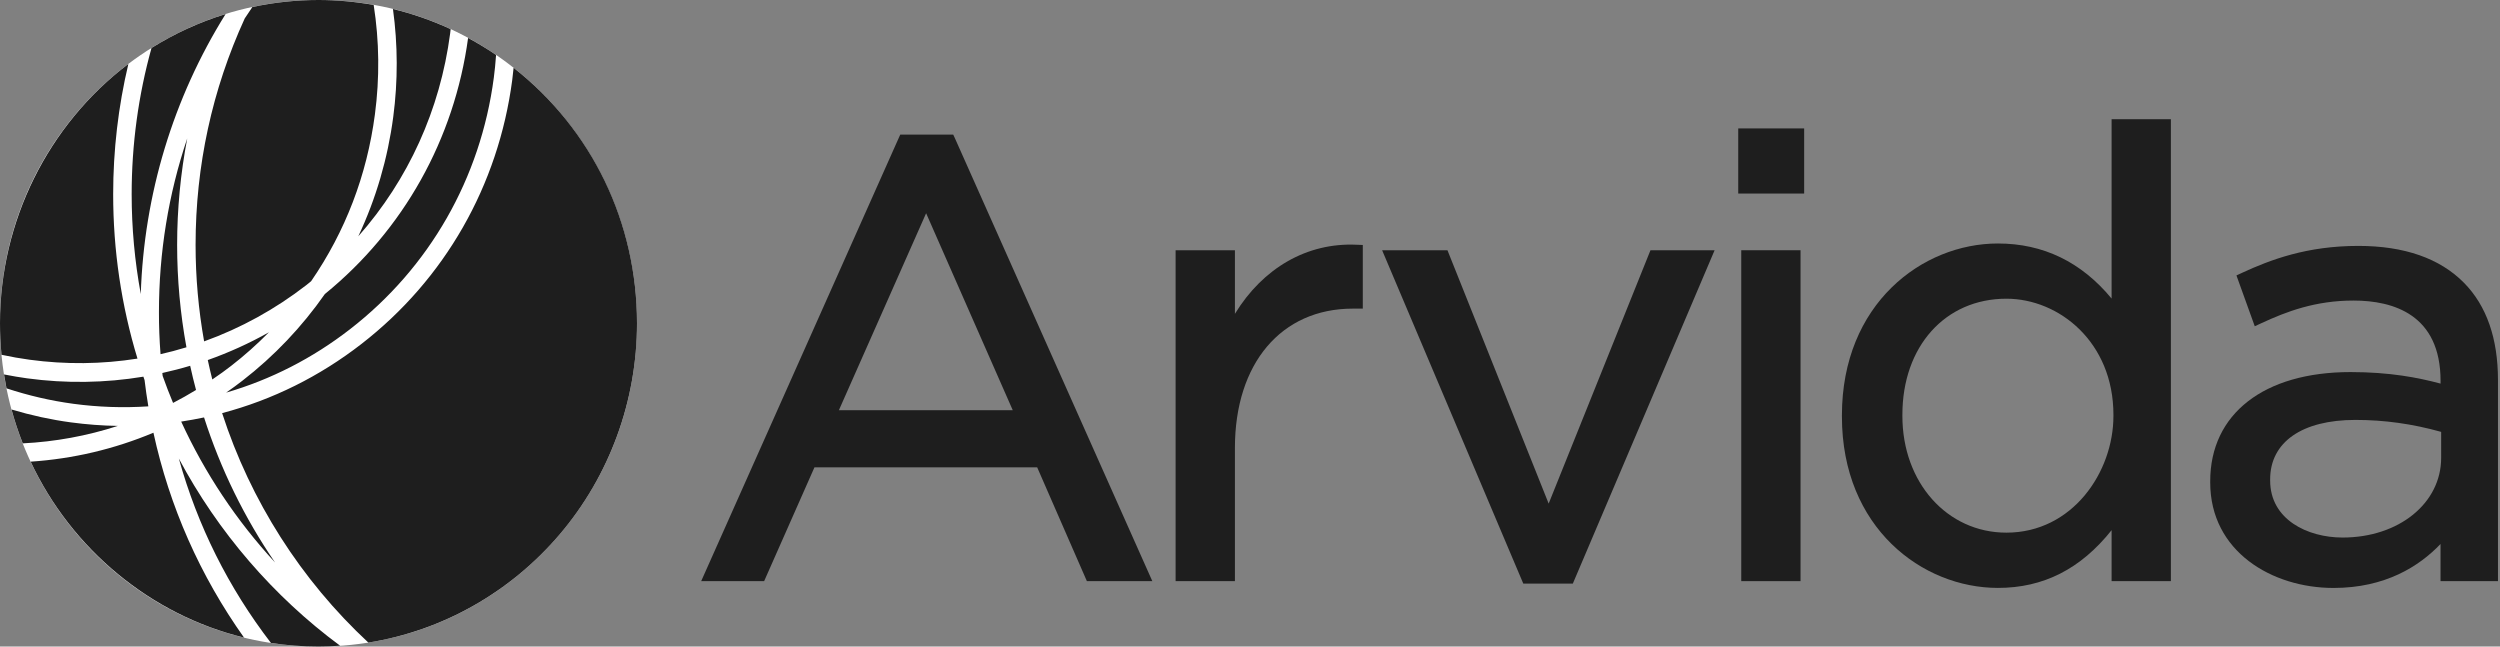
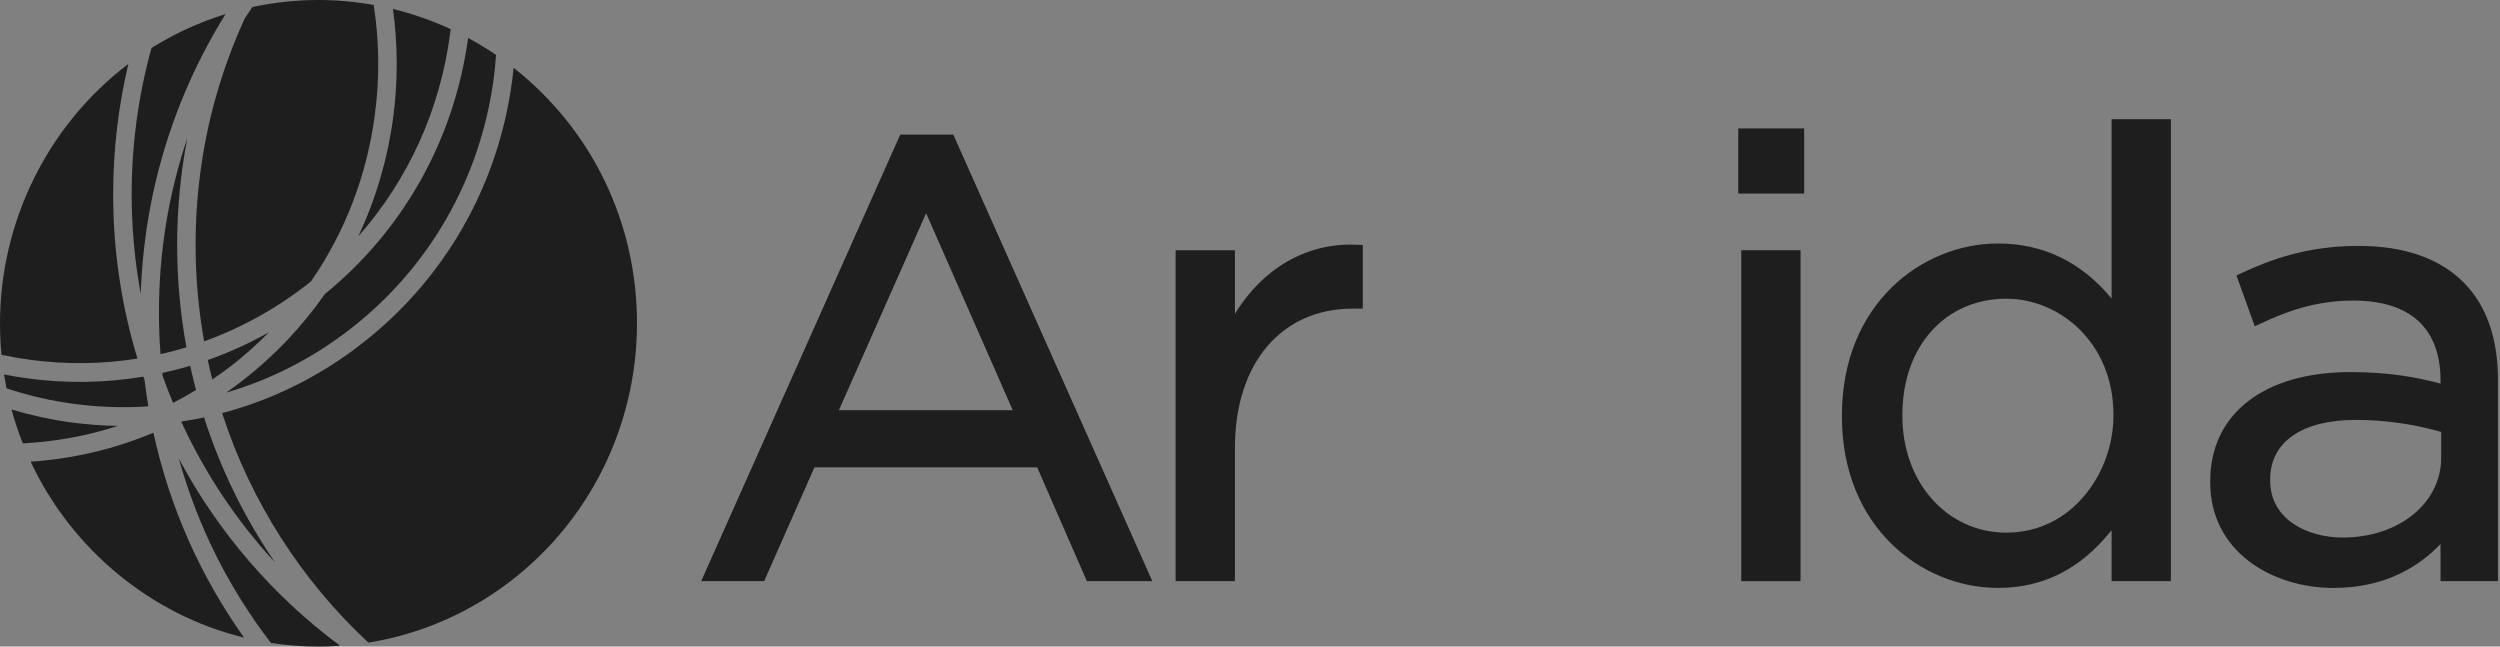
<svg xmlns="http://www.w3.org/2000/svg" width="116" height="30" viewBox="0 0 116 30" fill="none">
  <rect x="0" y="0" width="116" height="30" fill="#808080" stroke="none" />
-   <path d="M14.777 30C22.938 30 29.554 23.284 29.554 15C29.554 6.716 22.938 0 14.777 0C6.616 0 0 6.716 0 15C0 23.284 6.616 30 14.777 30Z" fill="white" />
  <path d="M7.547 17.443L7.532 17.307C7.97 17.209 8.405 17.099 8.824 16.972C8.907 17.348 8.996 17.726 9.096 18.095C8.745 18.309 8.388 18.51 8.03 18.695C7.862 18.296 7.7 17.873 7.547 17.443ZM9.468 19.369C9.13 19.441 8.783 19.503 8.407 19.562C9.511 21.965 10.975 24.16 12.762 26.099C11.343 24.026 10.236 21.765 9.468 19.369ZM7.449 16.434C7.834 16.348 8.23 16.242 8.651 16.114C8.364 14.553 8.219 12.955 8.219 11.365C8.219 9.704 8.377 8.045 8.688 6.421C7.815 9.013 7.375 11.721 7.375 14.482C7.373 15.121 7.398 15.777 7.449 16.434ZM10.728 16.974C11.339 16.501 11.926 15.978 12.479 15.417C11.571 15.929 10.617 16.361 9.641 16.706C9.707 17.015 9.777 17.32 9.851 17.607C10.192 17.376 10.473 17.173 10.728 16.974ZM12.573 29.834C13.3 29.944 14.041 30 14.777 30C15.084 30 15.413 29.987 15.781 29.961C12.688 27.676 10.111 24.683 8.298 21.276C9.162 24.387 10.598 27.264 12.573 29.834ZM18.247 5.421C17.992 7.356 17.447 9.218 16.624 10.966C18.948 8.335 20.42 5.093 20.886 1.559C20.892 1.51 20.898 1.462 20.903 1.413L20.909 1.352C20.052 0.955 19.152 0.639 18.233 0.417C18.462 2.076 18.466 3.76 18.247 5.421ZM5.468 19.762C4.743 19.752 4.011 19.695 3.287 19.598C2.372 19.475 1.447 19.274 0.534 19C0.679 19.529 0.853 20.058 1.057 20.572C2.56 20.497 4.043 20.225 5.468 19.762ZM3.402 18.736C4.553 18.892 5.724 18.931 6.883 18.855C6.815 18.451 6.756 18.039 6.707 17.628L6.704 17.626C6.687 17.577 6.67 17.527 6.653 17.477C4.879 17.773 3.053 17.799 1.26 17.555C0.926 17.51 0.574 17.449 0.187 17.374C0.221 17.585 0.26 17.803 0.302 18.019C1.309 18.352 2.351 18.594 3.402 18.736ZM11.322 29.583C9.281 26.708 7.866 23.51 7.119 20.078C5.307 20.838 3.392 21.289 1.423 21.421C3.328 25.495 7.015 28.536 11.322 29.583ZM15.073 13.644C14.007 15.171 12.722 16.523 11.247 17.665C11.011 17.849 10.762 18.03 10.492 18.218C12.569 17.613 14.503 16.624 16.243 15.274C19.928 12.417 22.299 8.272 22.913 3.605C22.956 3.287 22.988 2.95 23.018 2.549C22.613 2.272 22.177 2.009 21.72 1.76C21.082 6.458 18.722 10.674 15.073 13.644ZM17.092 29.816C20.528 29.268 23.677 27.488 25.965 24.801C28.282 22.08 29.556 18.601 29.556 15C29.556 10.328 27.471 6.013 23.831 3.145C23.809 3.363 23.788 3.546 23.767 3.717C23.122 8.613 20.637 12.961 16.769 15.961C14.824 17.469 12.649 18.549 10.307 19.169C11.622 23.231 13.966 26.911 17.092 29.816ZM0 15C0 15.482 0.023 15.974 0.07 16.462C0.511 16.557 0.947 16.633 1.37 16.691C3.043 16.918 4.728 16.901 6.379 16.639C5.63 14.175 5.251 11.611 5.251 9.013C5.251 6.976 5.487 4.944 5.956 2.968C2.223 5.795 0 10.281 0 15ZM14.777 0C13.752 0 12.72 0.11 11.709 0.326L11.703 0.337C11.585 0.51 11.469 0.68 11.356 0.855C9.843 4.16 9.075 7.698 9.075 11.365C9.075 12.864 9.209 14.369 9.471 15.84C11.177 15.225 12.773 14.345 14.213 13.229C14.258 13.194 14.303 13.158 14.347 13.121C14.377 13.097 14.407 13.071 14.437 13.047C16.028 10.734 17.024 8.13 17.396 5.307C17.62 3.616 17.601 1.907 17.339 0.231C16.483 0.078 15.622 0 14.777 0ZM7.03 2.227C6.419 4.425 6.109 6.708 6.109 9.013C6.109 10.566 6.251 12.121 6.532 13.644C6.679 9.03 8.034 4.551 10.468 0.652C9.26 1.026 8.102 1.555 7.03 2.227Z" fill="#1E1E1E" />
  <path d="M44.229 6.244H41.772L32.535 26.965H35.456L37.791 21.684H48.125L50.431 26.965H53.468L44.31 6.419L44.229 6.244ZM46.991 19.032H38.925L42.972 9.894L46.991 19.032Z" fill="#1E1E1E" />
  <path d="M57.3 14.562V11.611H54.548V26.965H57.3V20.788C57.3 16.86 59.449 14.32 62.772 14.32H63.234V11.367L62.953 11.356C60.644 11.248 58.6 12.438 57.3 14.562Z" fill="#1E1E1E" />
-   <path d="M71.858 23.367L67.162 11.611H64.13L70.681 27.08H72.979L79.558 11.611H76.582L71.858 23.367Z" fill="#1E1E1E" />
  <path d="M83.713 5.959H80.654V8.981H83.713V5.959Z" fill="#1E1E1E" />
  <path d="M83.545 11.611H80.794V26.965H83.545V11.611Z" fill="#1E1E1E" />
  <path d="M97.978 13.853C96.578 12.158 94.808 11.298 92.703 11.298C89.195 11.298 85.465 14.093 85.465 19.274V19.33C85.465 24.492 89.195 27.279 92.703 27.279C94.812 27.279 96.544 26.402 97.978 24.6V26.965H100.729V5.531H97.978V13.853ZM93.097 24.715C90.346 24.715 88.271 22.389 88.271 19.302V19.244C88.271 16.073 90.256 13.86 93.097 13.86C95.538 13.86 98.063 15.873 98.063 19.244V19.302C98.063 21.905 96.165 24.715 93.097 24.715Z" fill="#1E1E1E" />
  <path d="M114.332 13.125C113.21 11.987 111.561 11.41 109.427 11.41C107.048 11.41 105.359 12.045 104.019 12.665L103.771 12.78L104.621 15.138L104.91 15.004C106.09 14.456 107.429 13.946 109.204 13.946C111.046 13.946 113.242 14.594 113.242 17.674V17.799C112.199 17.52 110.886 17.264 109.063 17.264C105.048 17.264 102.554 19.203 102.554 22.328V22.387C102.554 25.598 105.431 27.281 108.274 27.281C110.673 27.281 112.25 26.279 113.24 25.242V26.965H115.906V17.646C115.908 15.708 115.378 14.188 114.332 13.125ZM108.697 24.942C107.078 24.942 105.335 24.114 105.335 22.298V22.24C105.335 20.514 106.814 19.484 109.289 19.484C110.629 19.484 111.933 19.665 113.27 20.039V21.242C113.27 23.352 111.304 24.942 108.697 24.942Z" fill="#1E1E1E" />
</svg>